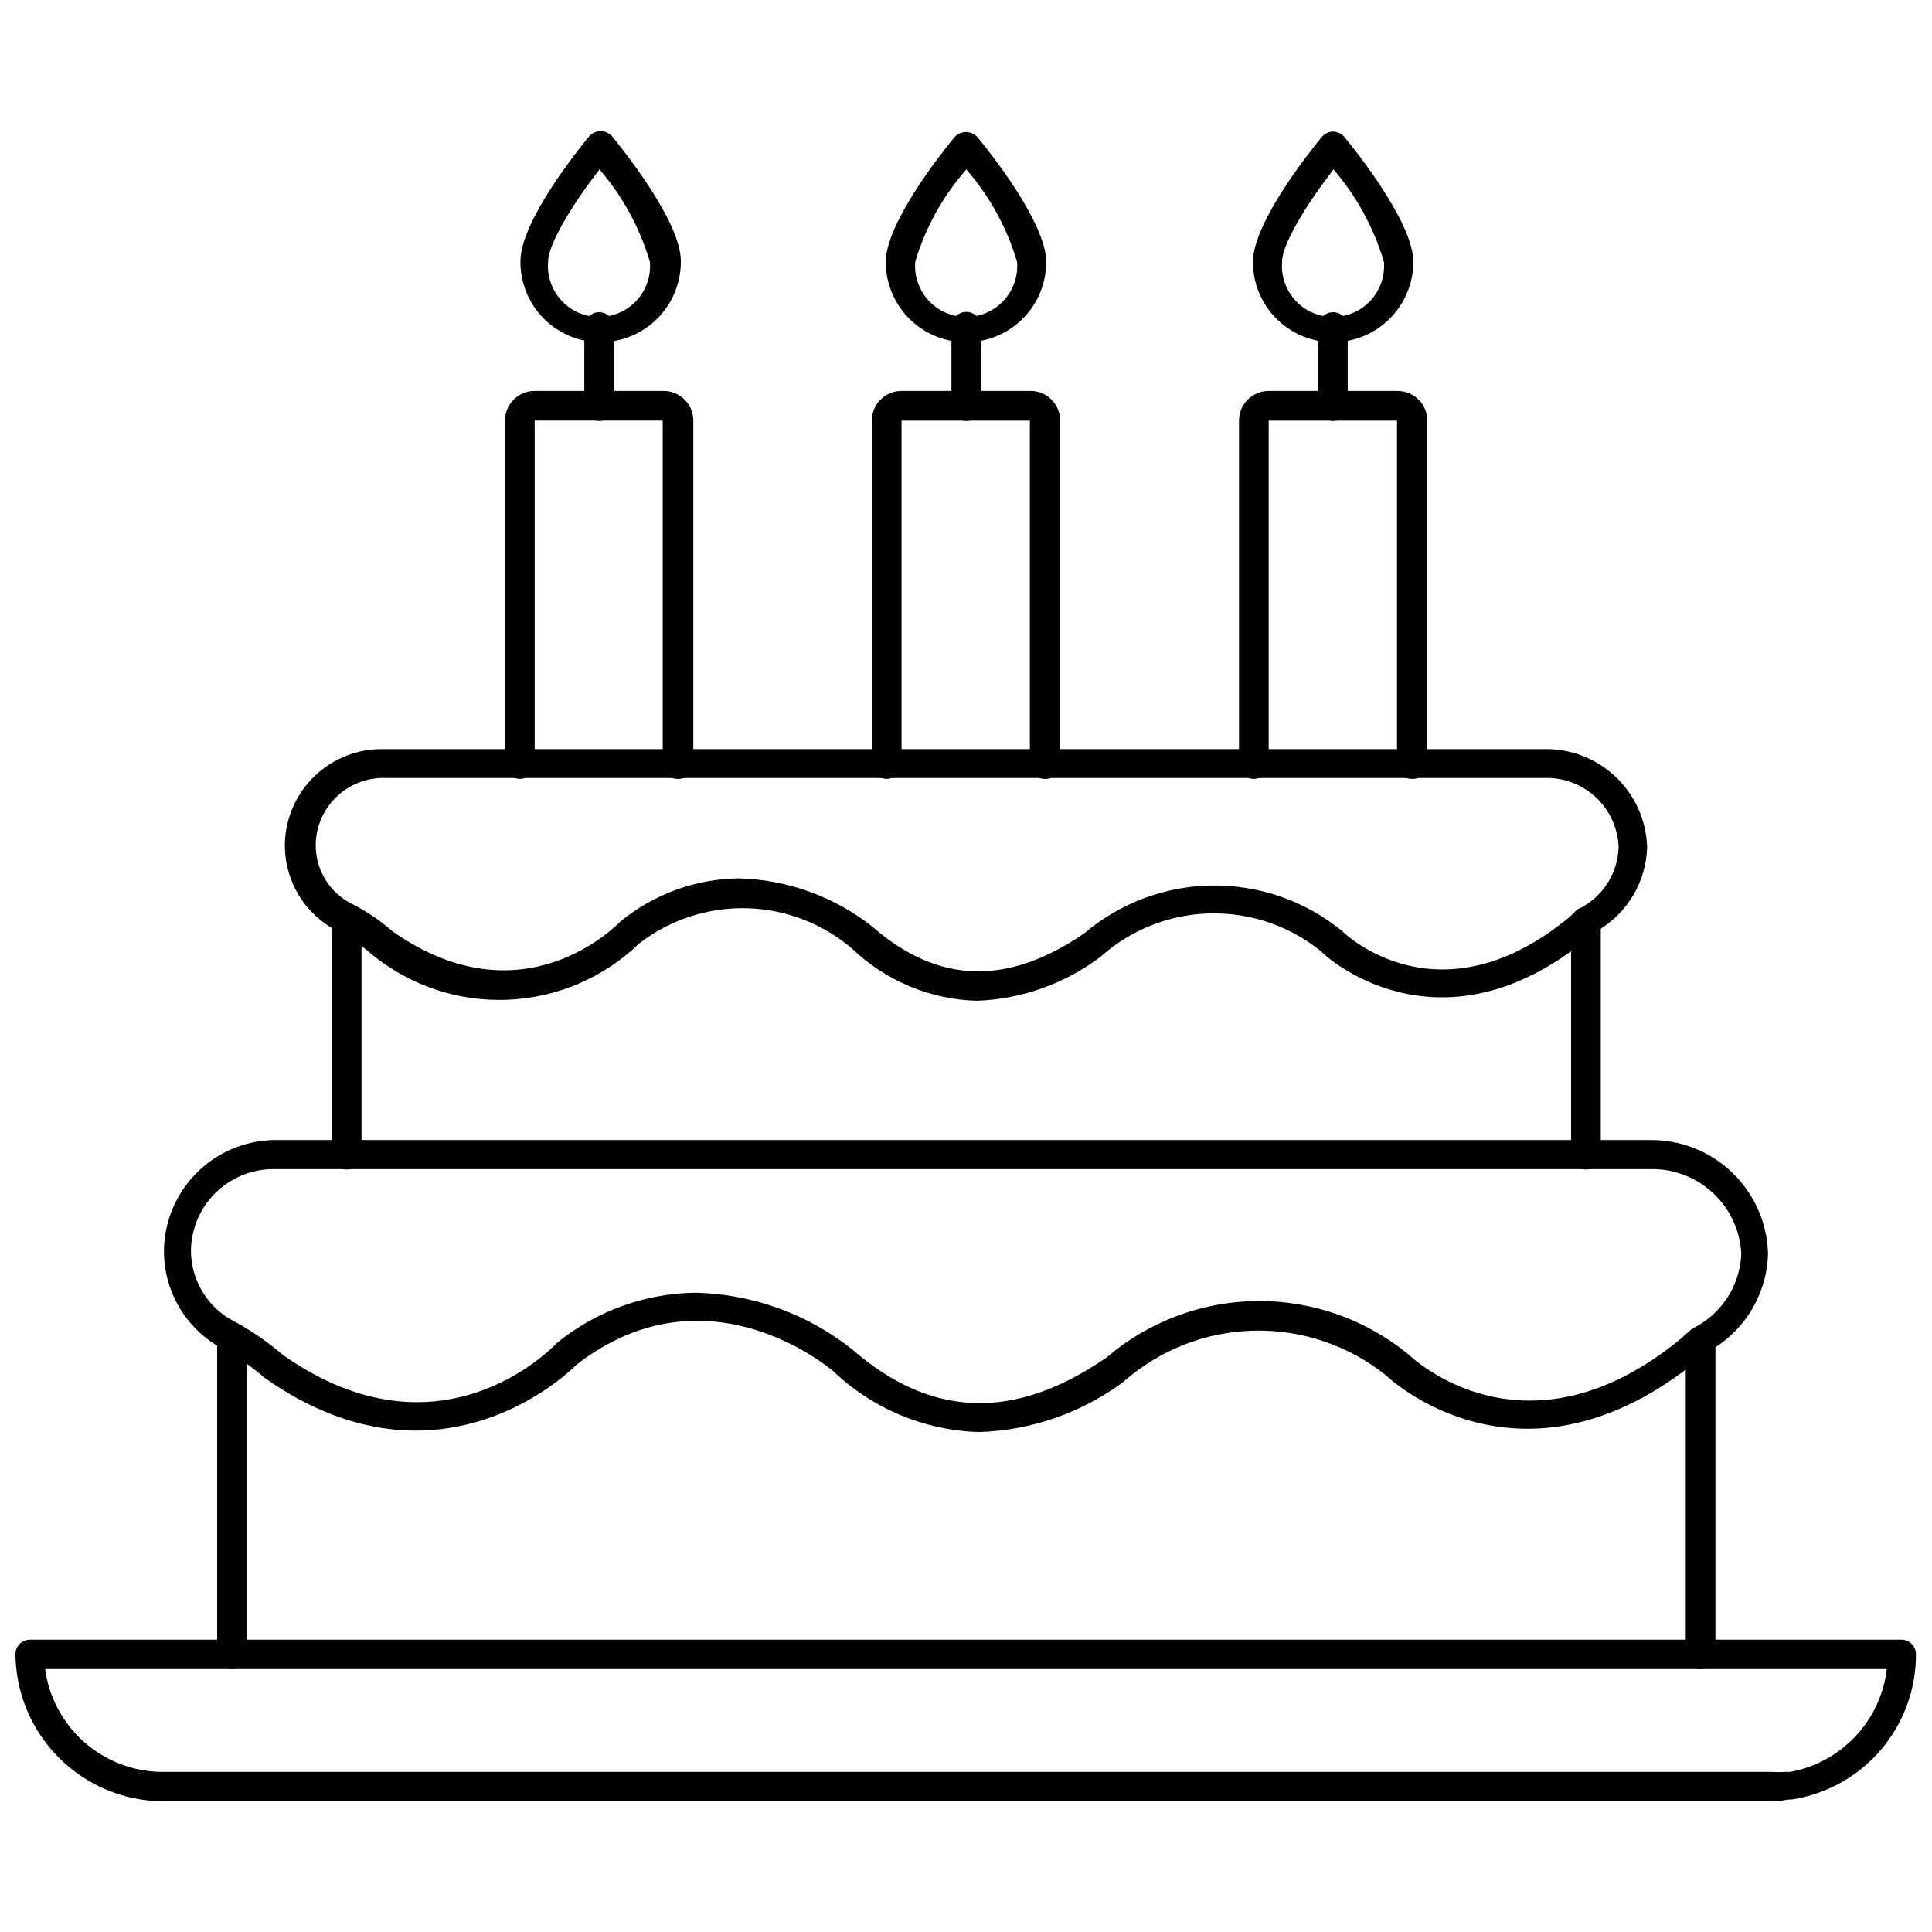
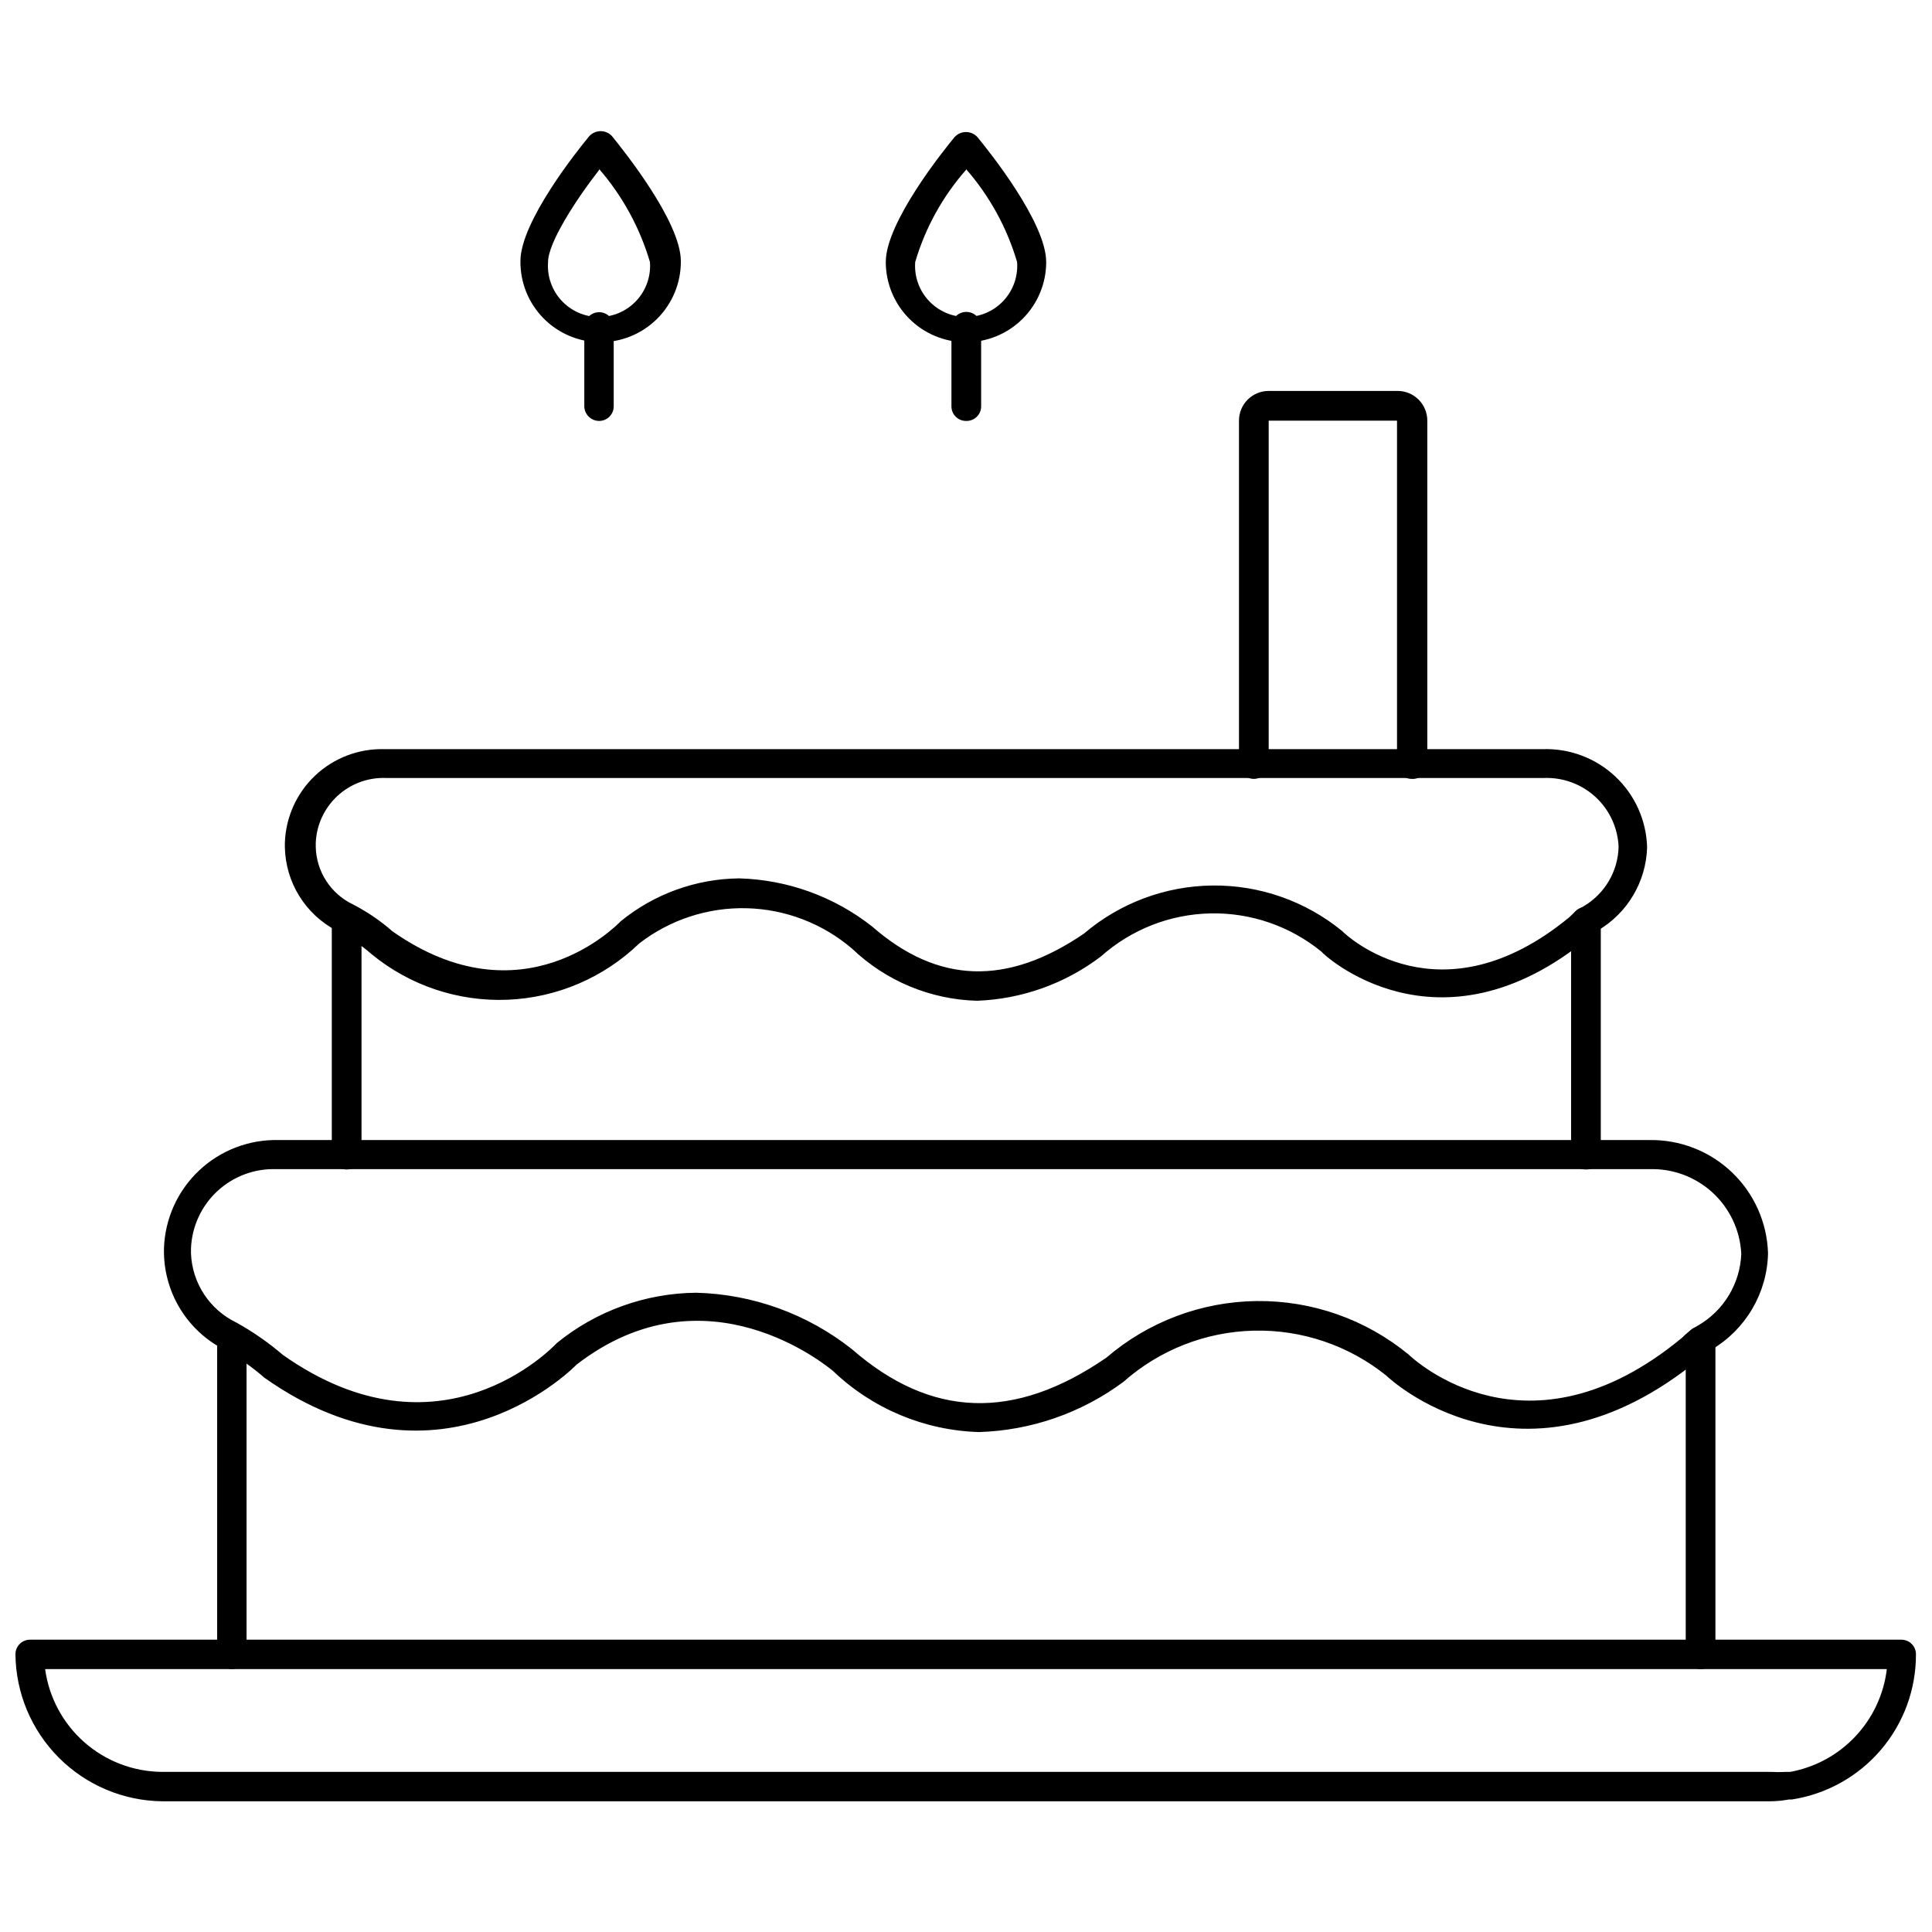
<svg xmlns="http://www.w3.org/2000/svg" width="800px" height="800px" version="1.1" viewBox="144 144 512 512">
  <defs>
    <clipPath id="a">
      <path d="m148.09 578h503.81v44h-503.81z" />
    </clipPath>
  </defs>
  <path d="m302.78 234.69c-5.609-0.105-10.949-2.422-14.855-6.449-3.91-4.023-6.066-9.434-6.004-15.043 0-10.469 15.191-29.441 18.262-33.141 0.777-0.828 1.859-1.301 2.992-1.301 1.137 0 2.219 0.473 2.992 1.301 2.992 3.699 18.262 22.672 18.262 33.141 0.043 5.738-2.227 11.254-6.301 15.301-4.074 4.043-9.605 6.273-15.348 6.191zm0-45.656c-6.141 7.871-13.539 19.285-13.539 24.402v-0.004c-0.285 3.762 1.008 7.469 3.57 10.234 2.562 2.766 6.16 4.34 9.93 4.34 3.773 0 7.371-1.574 9.934-4.34 2.562-2.766 3.856-6.473 3.566-10.234-2.676-9.078-7.266-17.477-13.461-24.637z" />
-   <path d="m323.56 350.41c-1.039 0.02-2.039-0.379-2.781-1.102-0.738-0.727-1.156-1.719-1.156-2.758v-91.078h-33.93v91c0 2.172-1.762 3.938-3.934 3.938-2.176 0-3.938-1.766-3.938-3.938v-91c0-4.348 3.523-7.871 7.871-7.871h34.164c2.09 0 4.094 0.828 5.566 2.305 1.477 1.477 2.309 3.477 2.309 5.566v91.078c0.004 1.082-0.445 2.113-1.238 2.848-0.793 0.73-1.859 1.098-2.934 1.012z" />
  <path d="m400 234.69c-5.637 0-11.043-2.242-15.031-6.227-3.984-3.984-6.227-9.391-6.227-15.031 0-10.469 15.191-29.441 18.262-33.141h0.004c0.773-0.828 1.855-1.297 2.992-1.297 1.133 0 2.215 0.469 2.988 1.297 3.07 3.699 18.262 22.672 18.262 33.141h0.004c0 5.641-2.238 11.047-6.227 15.031-3.984 3.984-9.391 6.227-15.027 6.227zm0-45.656v-0.004c-6.211 7.059-10.805 15.387-13.461 24.402-0.289 3.762 1.004 7.469 3.566 10.234 2.562 2.766 6.164 4.34 9.934 4.34 3.769 0 7.367-1.574 9.93-4.34 2.562-2.766 3.856-6.473 3.57-10.234-2.684-9.094-7.301-17.5-13.539-24.637z" />
-   <path d="m420.78 350.41c-2.133 0-3.859-1.727-3.859-3.859v-91.078h-34.004v91c0 2.172-1.766 3.938-3.938 3.938-2.176 0-3.938-1.766-3.938-3.938v-91c0-4.348 3.527-7.871 7.875-7.871h34.164c2.086 0 4.09 0.828 5.566 2.305 1.477 1.477 2.305 3.477 2.305 5.566v91.078c0.004 1.082-0.445 2.113-1.238 2.848-0.793 0.73-1.859 1.098-2.934 1.012z" />
-   <path d="m497.3 234.69c-5.637 0-11.043-2.242-15.031-6.227-3.984-3.984-6.223-9.391-6.223-15.031 0-10.469 15.191-29.441 18.262-33.141 0.734-0.898 1.832-1.418 2.992-1.414 1.148 0.039 2.231 0.551 2.992 1.414 2.992 3.699 18.262 22.672 18.262 33.141-0.02 5.633-2.266 11.027-6.246 15.008-3.984 3.981-9.379 6.227-15.008 6.25zm0-45.656c-6.141 7.871-13.539 19.285-13.539 24.402v-0.004c-0.289 3.762 1.004 7.469 3.566 10.234 2.562 2.766 6.164 4.34 9.934 4.34 3.769 0 7.371-1.574 9.934-4.34 2.562-2.766 3.856-6.473 3.566-10.234-2.68-9.078-7.269-17.477-13.461-24.637z" />
  <path d="m518.08 350.41c-2.129 0-3.856-1.727-3.856-3.859v-91.078h-34.008v91c0 2.172-1.762 3.938-3.938 3.938-2.172 0-3.934-1.766-3.934-3.938v-91c0-4.348 3.523-7.871 7.871-7.871h34.164c2.09 0 4.09 0.828 5.566 2.305 1.477 1.477 2.305 3.477 2.305 5.566v91.078c0.004 1.082-0.445 2.113-1.238 2.848-0.793 0.73-1.855 1.098-2.934 1.012z" />
  <path d="m235.79 453.92c-1.039 0-2.031-0.418-2.758-1.156-0.723-0.742-1.121-1.742-1.102-2.781v-62.422c0-2.176 1.762-3.938 3.938-3.938 2.172 0 3.938 1.762 3.938 3.938v62.426-0.004c0.02 1.066-0.398 2.094-1.156 2.836-0.762 0.746-1.797 1.145-2.859 1.102z" />
  <path d="m564.21 453.92c-1.035 0-2.027-0.418-2.754-1.156-0.727-0.742-1.121-1.742-1.102-2.781v-61.715c0-2.176 1.762-3.938 3.938-3.938 2.172 0 3.934 1.762 3.934 3.938v61.715c0.023 1.066-0.395 2.094-1.156 2.836-0.758 0.746-1.793 1.145-2.859 1.102z" />
  <path d="m402.91 409.21c-12.348-0.328-24.133-5.238-33.062-13.773-7.809-6.691-17.688-10.488-27.969-10.746s-20.336 3.039-28.473 9.328c-9.406 9.074-21.812 14.387-34.871 14.922-13.059 0.539-25.859-3.734-35.977-12.008-2.844-2.492-5.988-4.609-9.367-6.301-4.059-2.117-7.473-5.289-9.883-9.18-2.41-3.894-3.727-8.363-3.816-12.938v-1.102c0.207-6.797 3.098-13.23 8.043-17.895 4.945-4.66 11.535-7.172 18.328-6.984h307.01c7.109-0.23 14.023 2.379 19.207 7.254 5.188 4.871 8.215 11.613 8.422 18.727-0.25 9.09-5.156 17.414-12.988 22.039-0.867 0.559-1.684 1.191-2.441 1.891-40.148 33.141-70.848 4.094-70.848 3.777-8.301-6.789-18.754-10.395-29.477-10.16-10.723 0.23-21.012 4.281-29.012 11.422-9.473 7.195-20.938 11.293-32.828 11.727zm-62.977-32.434v0.004c12.797 0.359 25.133 4.832 35.188 12.75 17.477 15.273 35.816 15.742 56.129 1.891 9.516-8.113 21.574-12.625 34.074-12.754 12.504-0.133 24.652 4.133 34.336 12.047 1.102 1.18 26.055 24.562 60.301-3.699l-0.004-0.004c1.082-1.125 2.328-2.082 3.699-2.832 5.609-3.289 9.125-9.242 9.289-15.742-0.203-5.027-2.387-9.77-6.074-13.191-3.688-3.418-8.578-5.242-13.605-5.074h-307.01c-4.734-0.172-9.344 1.539-12.824 4.754-3.481 3.215-5.551 7.676-5.754 12.406v1.184c0.086 3.172 1.043 6.258 2.766 8.922 1.719 2.668 4.141 4.809 6.996 6.191 3.797 1.945 7.34 4.352 10.547 7.164 34.48 24.246 59.434-1.574 60.535-2.676h0.004c8.816-7.184 19.801-11.18 31.172-11.336z" />
  <path d="m205.48 586.33c-2.156-0.039-3.894-1.777-3.938-3.934v-83.84c0.043-2.141 1.793-3.856 3.938-3.856 2.129 0 3.859 1.727 3.859 3.856v83.84c0 2.141-1.715 3.891-3.859 3.934z" />
  <path d="m594.59 586.33c-2.141-0.043-3.856-1.793-3.856-3.934v-82.973c0-2.172 1.762-3.938 3.934-3.938 2.176 0 3.938 1.766 3.938 3.938v82.973c0 1.055-0.426 2.07-1.18 2.809-0.754 0.742-1.777 1.148-2.836 1.125z" />
  <path d="m403.46 523.51c-14.473-0.418-28.273-6.199-38.73-16.219-1.418-1.102-33.613-28.184-67.938-1.652 0 0-35.344 36.918-82.734 3.465h0.004c-3.332-2.914-6.973-5.449-10.863-7.559-4.656-2.426-8.574-6.059-11.344-10.516-2.769-4.461-4.289-9.582-4.402-14.832v-1.34 0.004c0.246-7.848 3.59-15.273 9.301-20.656 5.711-5.387 13.32-8.289 21.164-8.078h363.14c8.141-0.148 16.008 2.914 21.902 8.531 5.894 5.613 9.34 13.324 9.586 21.461-0.223 10.562-5.918 20.25-15.035 25.582-1.113 0.664-2.144 1.457-3.07 2.363-47.23 38.809-82.734 4.801-83.051 4.488-9.938-7.996-22.383-12.219-35.137-11.914-12.75 0.301-24.984 5.106-34.531 13.566-11.094 8.238-24.445 12.883-38.258 13.305zm-74.941-36.922c15.008 0.391 29.48 5.641 41.25 14.957 20.941 18.262 42.98 19.051 67.383 2.281l0.004 0.004c11.117-9.555 25.25-14.883 39.91-15.039 14.656-0.16 28.902 4.859 40.227 14.172 1.418 1.34 31.488 29.441 72.422-4.41 1.273-1.309 2.731-2.422 4.328-3.305 6.801-3.953 11.109-11.109 11.414-18.973-0.305-6.195-3.035-12.02-7.602-16.219-4.566-4.195-10.602-6.43-16.801-6.215h-363.77c-5.793-0.215-11.434 1.879-15.684 5.82-4.25 3.941-6.762 9.406-6.988 15.199v1.34-0.004c0.156 3.844 1.352 7.57 3.457 10.785 2.109 3.219 5.047 5.801 8.508 7.477 4.402 2.434 8.543 5.309 12.359 8.582 41.562 29.363 71.398-1.812 72.66-3.148 10.441-8.492 23.461-13.184 36.918-13.305z" />
  <g clip-path="url(#a)">
    <path d="m613.09 621.36h-426.11c-10.289-0.121-20.121-4.269-27.387-11.555-7.269-7.281-11.398-17.121-11.5-27.41 0-2.133 1.727-3.859 3.856-3.859h495.94c2.133 0 3.859 1.727 3.859 3.859 0.031 9.293-3.269 18.289-9.309 25.352-6.039 7.066-14.41 11.727-23.598 13.141h-0.785c-1.637 0.301-3.297 0.461-4.961 0.473zm-457.13-35.031c1.02 7.488 4.699 14.359 10.363 19.359s12.941 7.797 20.496 7.879h426.27c1.469 0.078 2.941 0.078 4.41 0h0.945-0.004c6.617-1.215 12.668-4.512 17.27-9.414 4.606-4.898 7.519-11.145 8.316-17.824z" />
  </g>
  <path d="m302.78 255.55c-2.141 0-3.891-1.715-3.934-3.856v-21.098c0.043-2.144 1.793-3.859 3.934-3.859 2.133 0 3.859 1.727 3.859 3.859v21.098c0 2.129-1.727 3.856-3.859 3.856z" />
  <path d="m400 255.55c-2.133 0-3.859-1.727-3.859-3.856v-21.098c0-2.176 1.762-3.938 3.938-3.938 2.172 0 3.934 1.762 3.934 3.938v21.098c0.004 1.051-0.426 2.055-1.184 2.781-0.758 0.73-1.781 1.117-2.828 1.074z" />
-   <path d="m497.3 255.55c-2.144 0-3.894-1.715-3.938-3.856v-21.098c0.043-2.144 1.793-3.859 3.938-3.859 2.129 0 3.856 1.727 3.856 3.859v21.098c0 1.02-0.406 2.004-1.129 2.727-0.723 0.723-1.703 1.129-2.727 1.129z" />
</svg>